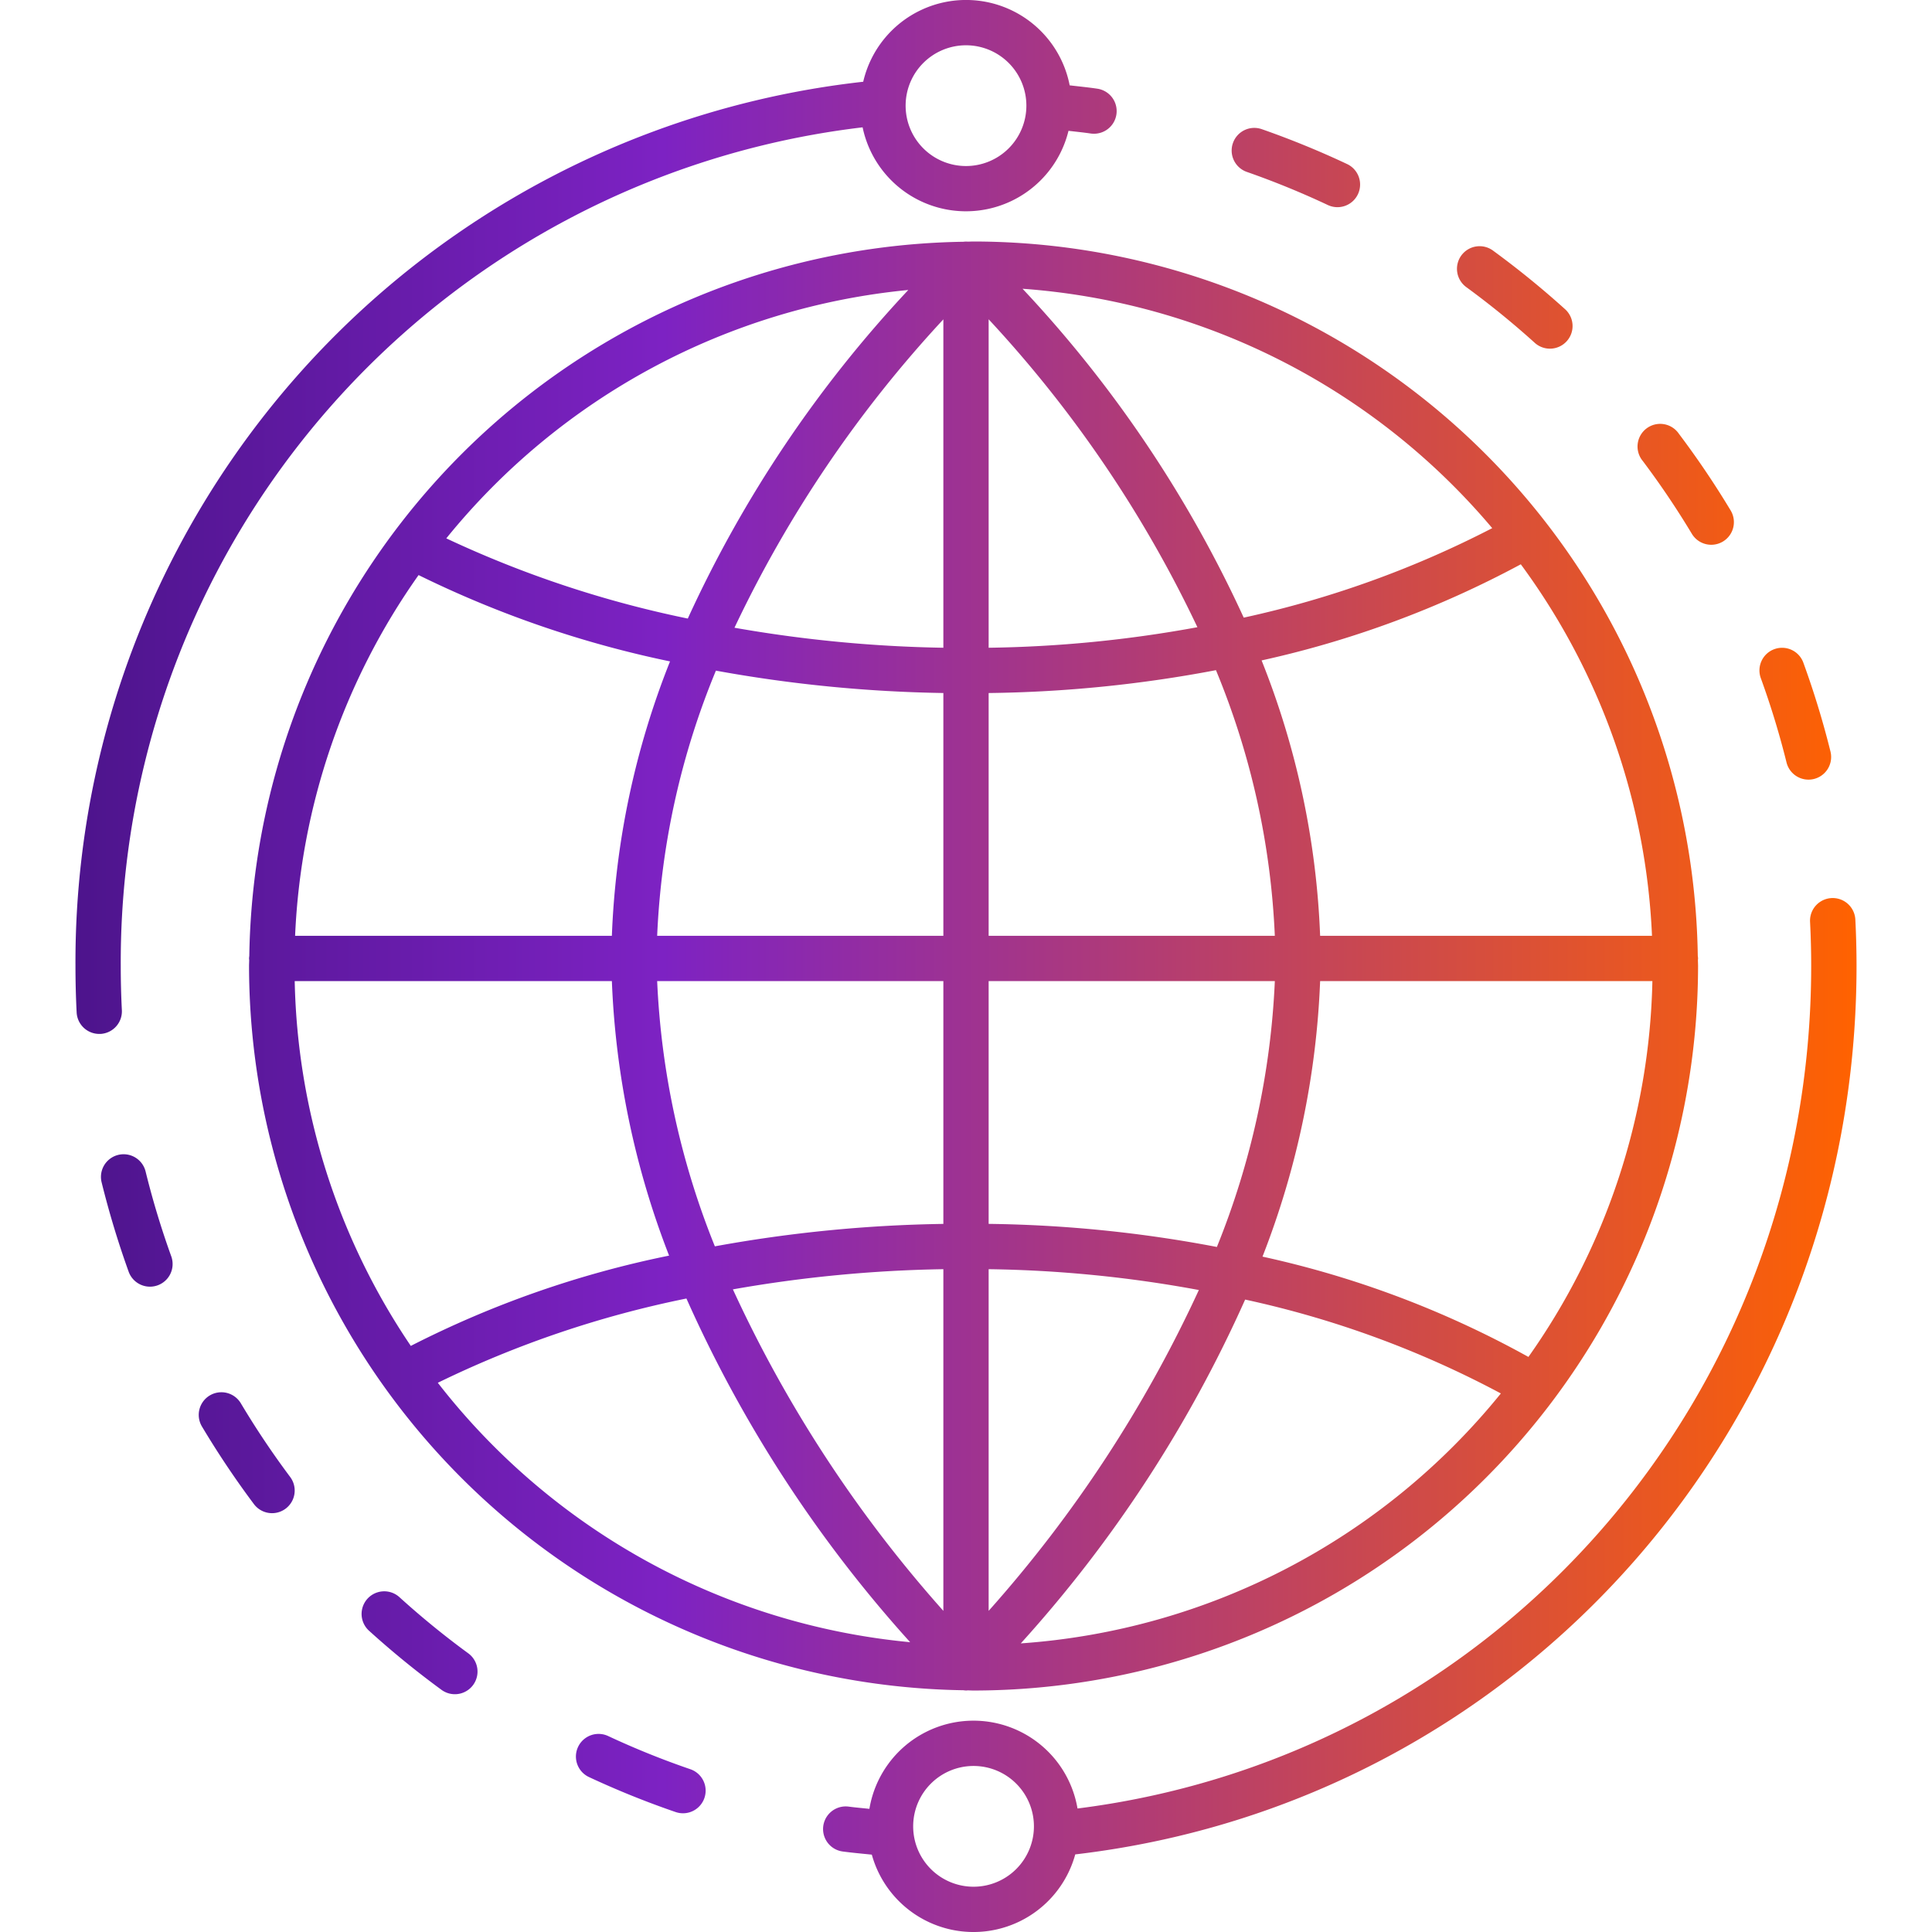
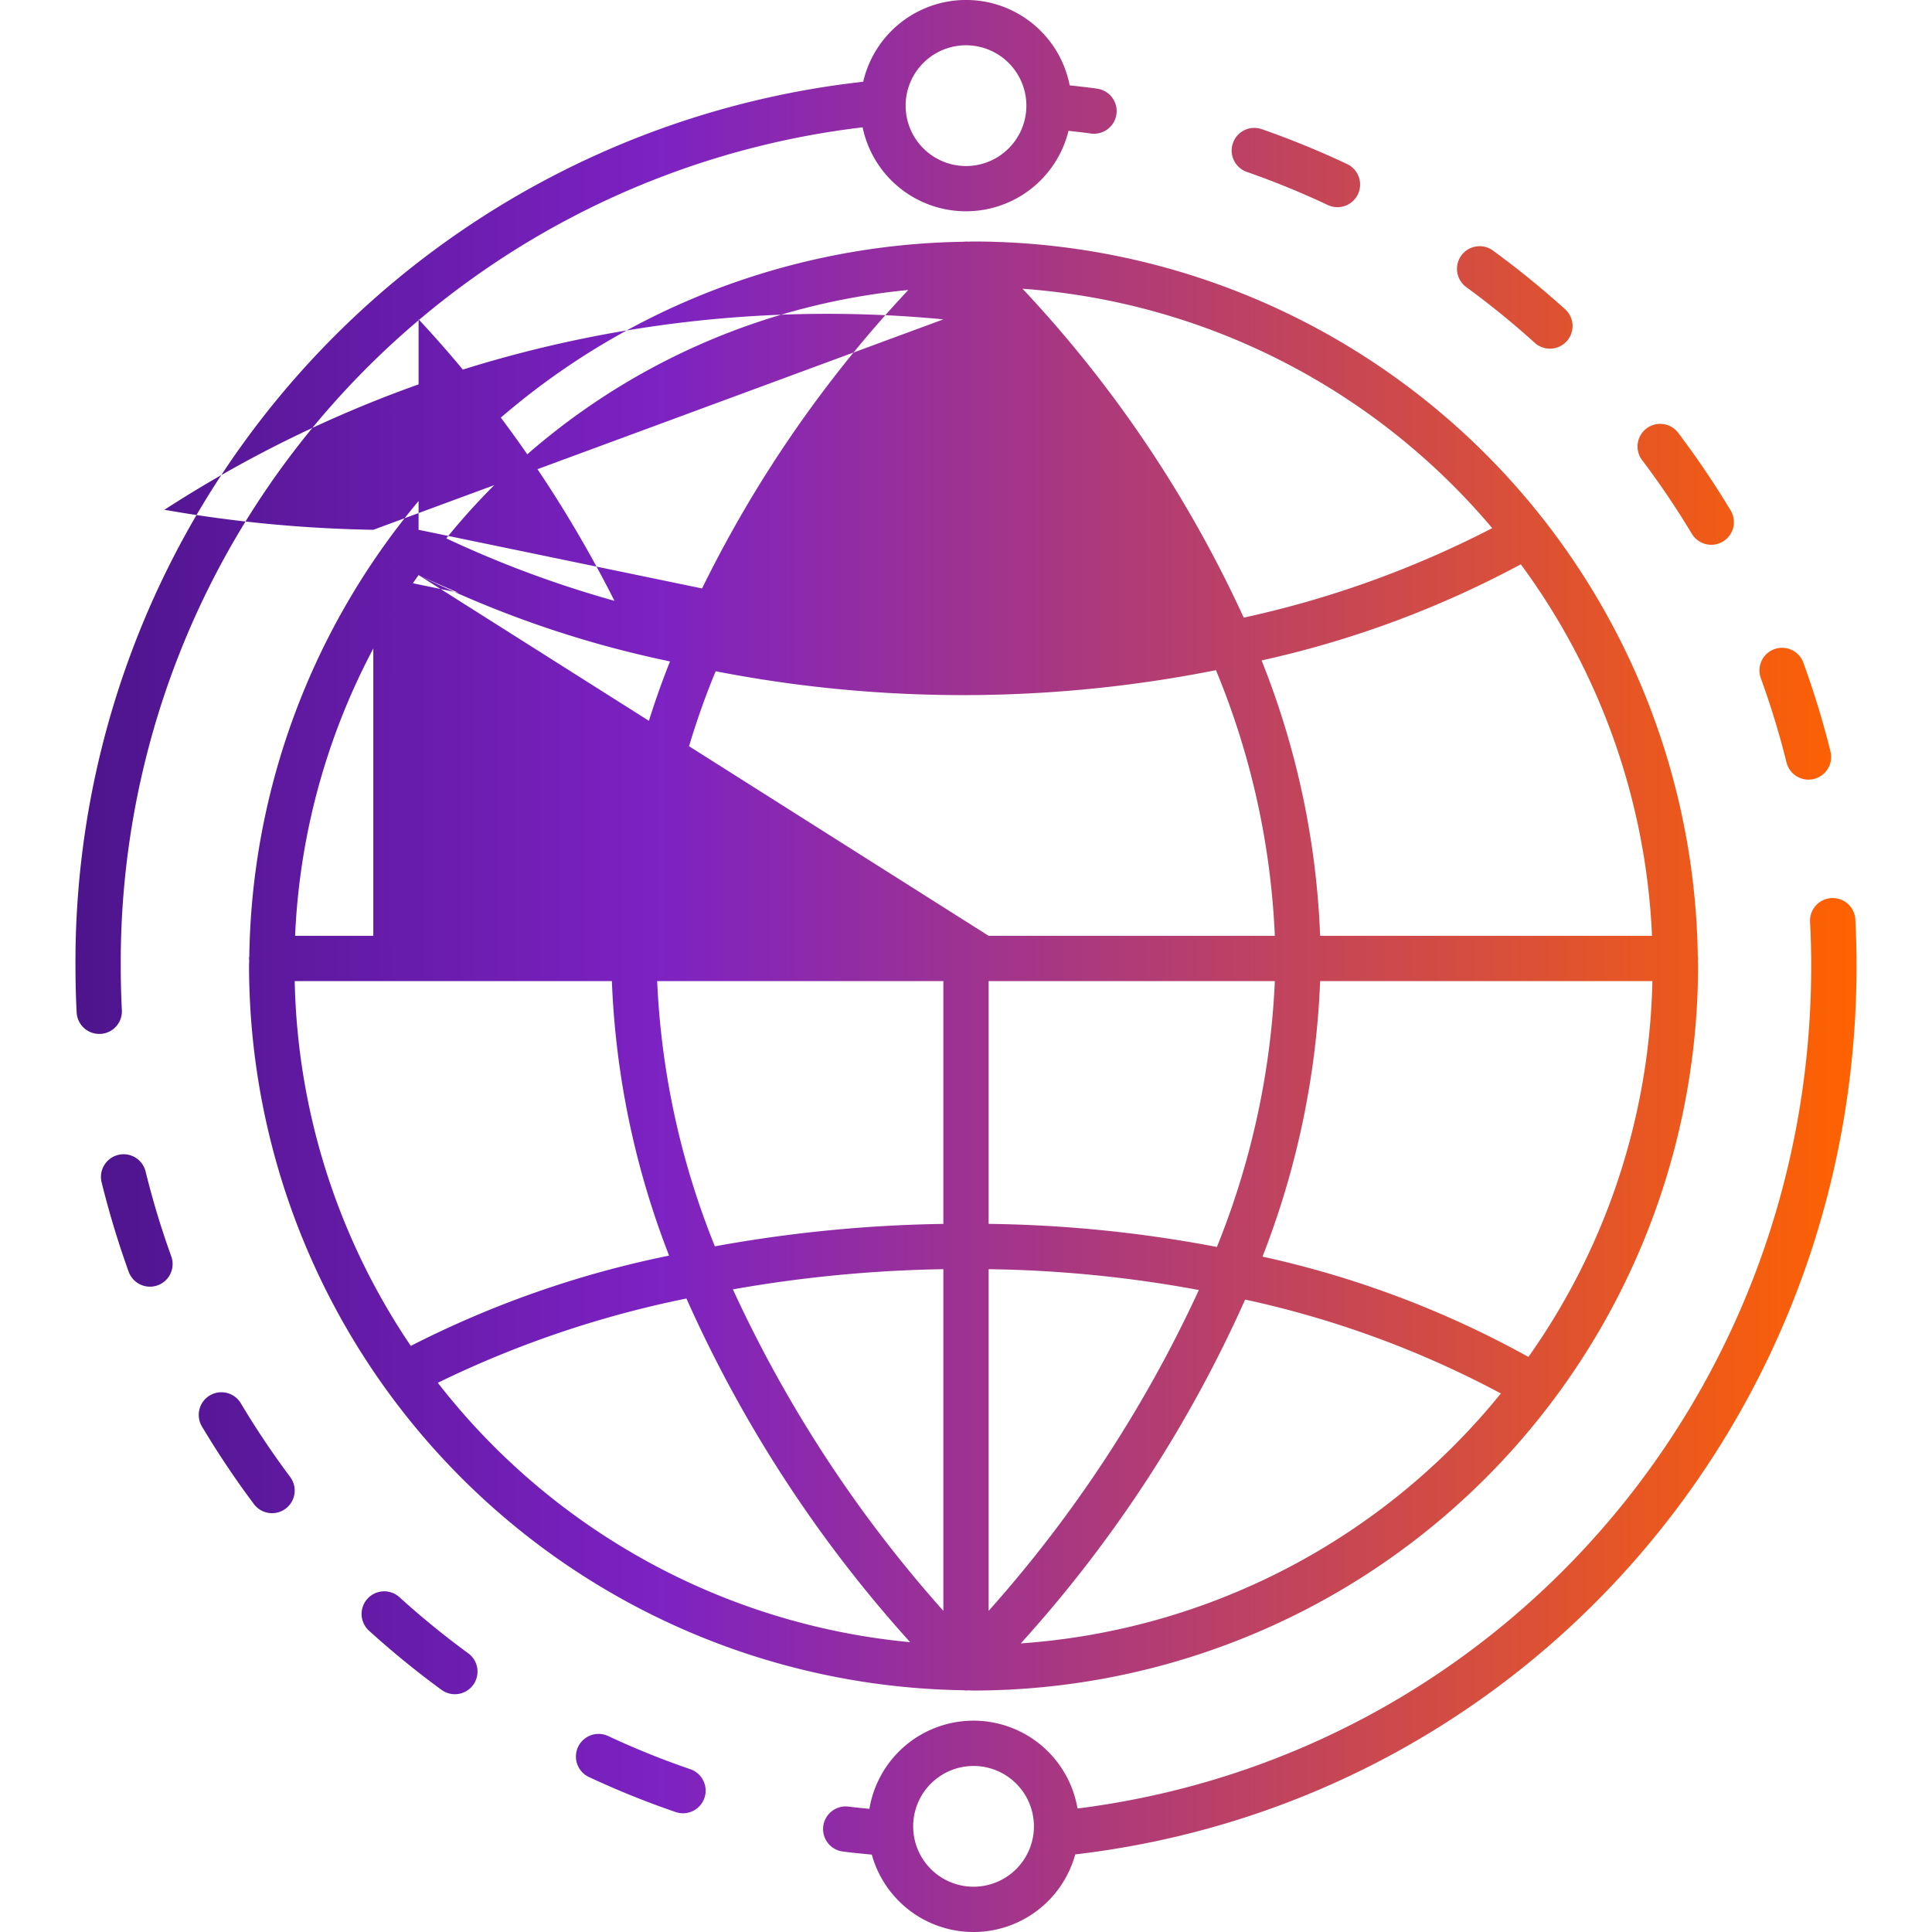
<svg xmlns="http://www.w3.org/2000/svg" id="Icons" viewBox="0 0 128 128">
  <defs>
    <style>.cls-1{fill:url(#FedEx_Gradient);}</style>
    <linearGradient id="FedEx_Gradient" x1="5" y1="64" x2="123" y2="64" gradientUnits="userSpaceOnUse">
      <stop offset="0" stop-color="#4d148c" />
      <stop offset="0.33" stop-color="#7d22c3" />
      <stop offset="1" stop-color="#ff6200" />
    </linearGradient>
  </defs>
-   <path class="cls-1" d="M112.483,63.332A48.047,48.047,0,0,0,64.5,16c-.133,0-.263.009-.395.01-.019,0-.037-.005-.056-.005s-.032,0-.049,0-.032,0-.049,0l-.06.006c-.02,0-.04,0-.059.006A48.041,48.041,0,0,0,16.517,63.332a1.541,1.541,0,0,0-.017.168c0,.034.008.067.01.1,0,.133-.01.265-.01.4a48.048,48.048,0,0,0,47.328,47.983c.05.006.1.014.15.015L64,112h0l.021,0c.027,0,.053-.006.08-.008.133,0,.264.01.4.01a48.054,48.054,0,0,0,48-48c0-.134-.009-.266-.01-.4,0-.034.01-.067.01-.1A1.541,1.541,0,0,0,112.483,63.332ZM101.262,89.9a64.873,64.873,0,0,0-17.618-6.645A56.135,56.135,0,0,0,87.462,65h22.013A44.729,44.729,0,0,1,101.262,89.9Zm-74.043-.728A44.741,44.741,0,0,1,19.525,65H40.538a56.1,56.1,0,0,0,3.791,18.188,66.737,66.737,0,0,0-17.075,5.963C27.242,89.158,27.232,89.168,27.219,89.176ZM27.732,38.1A69.855,69.855,0,0,0,44.391,43.82,54.678,54.678,0,0,0,40.538,62H19.551A44.715,44.715,0,0,1,27.732,38.1ZM65.5,45.915A85.782,85.782,0,0,0,80.56,44.4a51.736,51.736,0,0,1,3.9,17.6H65.5Zm0-3V21.154a80.645,80.645,0,0,1,13.831,20.4A82.244,82.244,0,0,1,65.5,42.915Zm-3,0a87.979,87.979,0,0,1-13.839-1.326A80.8,80.8,0,0,1,62.5,21.158Zm0,3V62H43.539a51.7,51.7,0,0,1,3.892-17.568A91.919,91.919,0,0,0,62.5,45.914ZM43.539,65H62.5V81.087a91.577,91.577,0,0,0-15.138,1.486A53.111,53.111,0,0,1,43.539,65ZM62.5,84.087v22.637a85.992,85.992,0,0,1-13.944-21.3A88.034,88.034,0,0,1,62.5,84.087Zm3,0a82.232,82.232,0,0,1,13.927,1.38A85.991,85.991,0,0,1,65.5,106.724Zm0-3V65H84.461a53.134,53.134,0,0,1-3.839,17.615A85.778,85.778,0,0,0,65.5,81.085ZM87.462,62a54.73,54.73,0,0,0-3.878-18.245,66.377,66.377,0,0,0,17.173-6.369A44.743,44.743,0,0,1,109.449,62Zm11.4-27.008A66.728,66.728,0,0,1,82.4,40.92,81.293,81.293,0,0,0,67.746,19.13,44.931,44.931,0,0,1,98.865,34.992ZM60.177,19.212A81.259,81.259,0,0,0,45.568,40.981a71.318,71.318,0,0,1-16-5.313A44.964,44.964,0,0,1,60.177,19.212Zm-31.169,72.4a68.569,68.569,0,0,1,16.47-5.582A86.372,86.372,0,0,0,60.3,108.8,44.973,44.973,0,0,1,29.008,91.615ZM67.63,108.879A86.42,86.42,0,0,0,82.494,86.1a65.2,65.2,0,0,1,16.942,6.22A44.947,44.947,0,0,1,67.63,108.879ZM123,64c0-1.024-.027-2.06-.079-3.077a1.5,1.5,0,1,0-3,.154c.05.966.075,1.949.075,2.923,0,28.59-20.791,52.308-48.608,55.818a6.991,6.991,0,0,0-13.788.023c-.463-.05-.931-.088-1.387-.15a1.5,1.5,0,0,0-.4,2.973c.641.086,1.295.145,1.947.211a6.99,6.99,0,0,0,13.478-.016C100.824,119.394,123,94.294,123,64ZM64.5,125a4,4,0,1,1,4-4A4,4,0,0,1,64.5,125ZM31.349,111.63a1.5,1.5,0,0,1-2.1.325,59.118,59.118,0,0,1-4.8-3.915,1.5,1.5,0,0,1,2.015-2.223,55.814,55.814,0,0,0,4.555,3.716A1.5,1.5,0,0,1,31.349,111.63Zm15.32,7.492a1.5,1.5,0,0,1-1.9.933,58.387,58.387,0,0,1-5.748-2.32,1.5,1.5,0,1,1,1.271-2.718,55.1,55.1,0,0,0,5.45,2.2A1.5,1.5,0,0,1,46.669,119.122ZM19.224,97.852a1.5,1.5,0,0,1-2.4,1.8,59.694,59.694,0,0,1-3.445-5.143,1.5,1.5,0,1,1,2.577-1.537A56.54,56.54,0,0,0,19.224,97.852ZM11.347,83.236a1.5,1.5,0,0,1-2.823,1.018,60.1,60.1,0,0,1-1.792-5.923,1.5,1.5,0,0,1,2.914-.717A56.064,56.064,0,0,0,11.347,83.236ZM8.074,66.924C8.025,65.959,8,64.976,8,64A55.7,55.7,0,0,1,57.15,8.436a6.995,6.995,0,0,0,13.641.231c.491.059.985.106,1.468.178a1.652,1.652,0,0,0,.221.015A1.5,1.5,0,0,0,72.7,5.876c-.6-.089-1.218-.15-1.831-.221a6.994,6.994,0,0,0-13.679-.239A58.678,58.678,0,0,0,5,64c0,1.026.026,2.062.078,3.076a1.5,1.5,0,0,0,1.5,1.424l.078,0A1.5,1.5,0,0,0,8.074,66.924ZM64,3a4,4,0,1,1-4,4A4,4,0,0,1,64,3Zm52.67,41.962a1.5,1.5,0,1,1,2.819-1.024,58.415,58.415,0,0,1,1.785,5.854,1.5,1.5,0,0,1-1.095,1.817,1.452,1.452,0,0,1-.362.044,1.5,1.5,0,0,1-1.455-1.138A55.514,55.514,0,0,0,116.67,44.962Zm-7.83-14.418a1.5,1.5,0,1,1,2.395-1.8,58.807,58.807,0,0,1,3.426,5.076,1.5,1.5,0,1,1-2.572,1.545A56.066,56.066,0,0,0,108.84,30.544ZM81.685,9.478a1.5,1.5,0,0,1,1.91-.921,59.013,59.013,0,0,1,5.671,2.32,1.5,1.5,0,0,1-1.28,2.713,55.952,55.952,0,0,0-5.38-2.2A1.5,1.5,0,0,1,81.685,9.478Zm15.13,7.45a1.5,1.5,0,0,1,2.1-.326,59.341,59.341,0,0,1,4.751,3.862,1.5,1.5,0,1,1-2.01,2.226,56.721,56.721,0,0,0-4.51-3.667A1.5,1.5,0,0,1,96.815,16.928Z" />
+   <path class="cls-1" d="M112.483,63.332A48.047,48.047,0,0,0,64.5,16c-.133,0-.263.009-.395.01-.019,0-.037-.005-.056-.005s-.032,0-.049,0-.032,0-.049,0l-.06.006c-.02,0-.04,0-.059.006A48.041,48.041,0,0,0,16.517,63.332a1.541,1.541,0,0,0-.017.168c0,.034.008.067.01.1,0,.133-.01.265-.01.4a48.048,48.048,0,0,0,47.328,47.983c.05.006.1.014.15.015L64,112h0l.021,0c.027,0,.053-.006.08-.008.133,0,.264.01.4.01a48.054,48.054,0,0,0,48-48c0-.134-.009-.266-.01-.4,0-.034.01-.067.01-.1A1.541,1.541,0,0,0,112.483,63.332ZM101.262,89.9a64.873,64.873,0,0,0-17.618-6.645A56.135,56.135,0,0,0,87.462,65h22.013A44.729,44.729,0,0,1,101.262,89.9Zm-74.043-.728A44.741,44.741,0,0,1,19.525,65H40.538a56.1,56.1,0,0,0,3.791,18.188,66.737,66.737,0,0,0-17.075,5.963C27.242,89.158,27.232,89.168,27.219,89.176ZM27.732,38.1A69.855,69.855,0,0,0,44.391,43.82,54.678,54.678,0,0,0,40.538,62H19.551A44.715,44.715,0,0,1,27.732,38.1ZA85.782,85.782,0,0,0,80.56,44.4a51.736,51.736,0,0,1,3.9,17.6H65.5Zm0-3V21.154a80.645,80.645,0,0,1,13.831,20.4A82.244,82.244,0,0,1,65.5,42.915Zm-3,0a87.979,87.979,0,0,1-13.839-1.326A80.8,80.8,0,0,1,62.5,21.158Zm0,3V62H43.539a51.7,51.7,0,0,1,3.892-17.568A91.919,91.919,0,0,0,62.5,45.914ZM43.539,65H62.5V81.087a91.577,91.577,0,0,0-15.138,1.486A53.111,53.111,0,0,1,43.539,65ZM62.5,84.087v22.637a85.992,85.992,0,0,1-13.944-21.3A88.034,88.034,0,0,1,62.5,84.087Zm3,0a82.232,82.232,0,0,1,13.927,1.38A85.991,85.991,0,0,1,65.5,106.724Zm0-3V65H84.461a53.134,53.134,0,0,1-3.839,17.615A85.778,85.778,0,0,0,65.5,81.085ZM87.462,62a54.73,54.73,0,0,0-3.878-18.245,66.377,66.377,0,0,0,17.173-6.369A44.743,44.743,0,0,1,109.449,62Zm11.4-27.008A66.728,66.728,0,0,1,82.4,40.92,81.293,81.293,0,0,0,67.746,19.13,44.931,44.931,0,0,1,98.865,34.992ZM60.177,19.212A81.259,81.259,0,0,0,45.568,40.981a71.318,71.318,0,0,1-16-5.313A44.964,44.964,0,0,1,60.177,19.212Zm-31.169,72.4a68.569,68.569,0,0,1,16.47-5.582A86.372,86.372,0,0,0,60.3,108.8,44.973,44.973,0,0,1,29.008,91.615ZM67.63,108.879A86.42,86.42,0,0,0,82.494,86.1a65.2,65.2,0,0,1,16.942,6.22A44.947,44.947,0,0,1,67.63,108.879ZM123,64c0-1.024-.027-2.06-.079-3.077a1.5,1.5,0,1,0-3,.154c.05.966.075,1.949.075,2.923,0,28.59-20.791,52.308-48.608,55.818a6.991,6.991,0,0,0-13.788.023c-.463-.05-.931-.088-1.387-.15a1.5,1.5,0,0,0-.4,2.973c.641.086,1.295.145,1.947.211a6.99,6.99,0,0,0,13.478-.016C100.824,119.394,123,94.294,123,64ZM64.5,125a4,4,0,1,1,4-4A4,4,0,0,1,64.5,125ZM31.349,111.63a1.5,1.5,0,0,1-2.1.325,59.118,59.118,0,0,1-4.8-3.915,1.5,1.5,0,0,1,2.015-2.223,55.814,55.814,0,0,0,4.555,3.716A1.5,1.5,0,0,1,31.349,111.63Zm15.32,7.492a1.5,1.5,0,0,1-1.9.933,58.387,58.387,0,0,1-5.748-2.32,1.5,1.5,0,1,1,1.271-2.718,55.1,55.1,0,0,0,5.45,2.2A1.5,1.5,0,0,1,46.669,119.122ZM19.224,97.852a1.5,1.5,0,0,1-2.4,1.8,59.694,59.694,0,0,1-3.445-5.143,1.5,1.5,0,1,1,2.577-1.537A56.54,56.54,0,0,0,19.224,97.852ZM11.347,83.236a1.5,1.5,0,0,1-2.823,1.018,60.1,60.1,0,0,1-1.792-5.923,1.5,1.5,0,0,1,2.914-.717A56.064,56.064,0,0,0,11.347,83.236ZM8.074,66.924C8.025,65.959,8,64.976,8,64A55.7,55.7,0,0,1,57.15,8.436a6.995,6.995,0,0,0,13.641.231c.491.059.985.106,1.468.178a1.652,1.652,0,0,0,.221.015A1.5,1.5,0,0,0,72.7,5.876c-.6-.089-1.218-.15-1.831-.221a6.994,6.994,0,0,0-13.679-.239A58.678,58.678,0,0,0,5,64c0,1.026.026,2.062.078,3.076a1.5,1.5,0,0,0,1.5,1.424l.078,0A1.5,1.5,0,0,0,8.074,66.924ZM64,3a4,4,0,1,1-4,4A4,4,0,0,1,64,3Zm52.67,41.962a1.5,1.5,0,1,1,2.819-1.024,58.415,58.415,0,0,1,1.785,5.854,1.5,1.5,0,0,1-1.095,1.817,1.452,1.452,0,0,1-.362.044,1.5,1.5,0,0,1-1.455-1.138A55.514,55.514,0,0,0,116.67,44.962Zm-7.83-14.418a1.5,1.5,0,1,1,2.395-1.8,58.807,58.807,0,0,1,3.426,5.076,1.5,1.5,0,1,1-2.572,1.545A56.066,56.066,0,0,0,108.84,30.544ZM81.685,9.478a1.5,1.5,0,0,1,1.91-.921,59.013,59.013,0,0,1,5.671,2.32,1.5,1.5,0,0,1-1.28,2.713,55.952,55.952,0,0,0-5.38-2.2A1.5,1.5,0,0,1,81.685,9.478Zm15.13,7.45a1.5,1.5,0,0,1,2.1-.326,59.341,59.341,0,0,1,4.751,3.862,1.5,1.5,0,1,1-2.01,2.226,56.721,56.721,0,0,0-4.51-3.667A1.5,1.5,0,0,1,96.815,16.928Z" />
</svg>